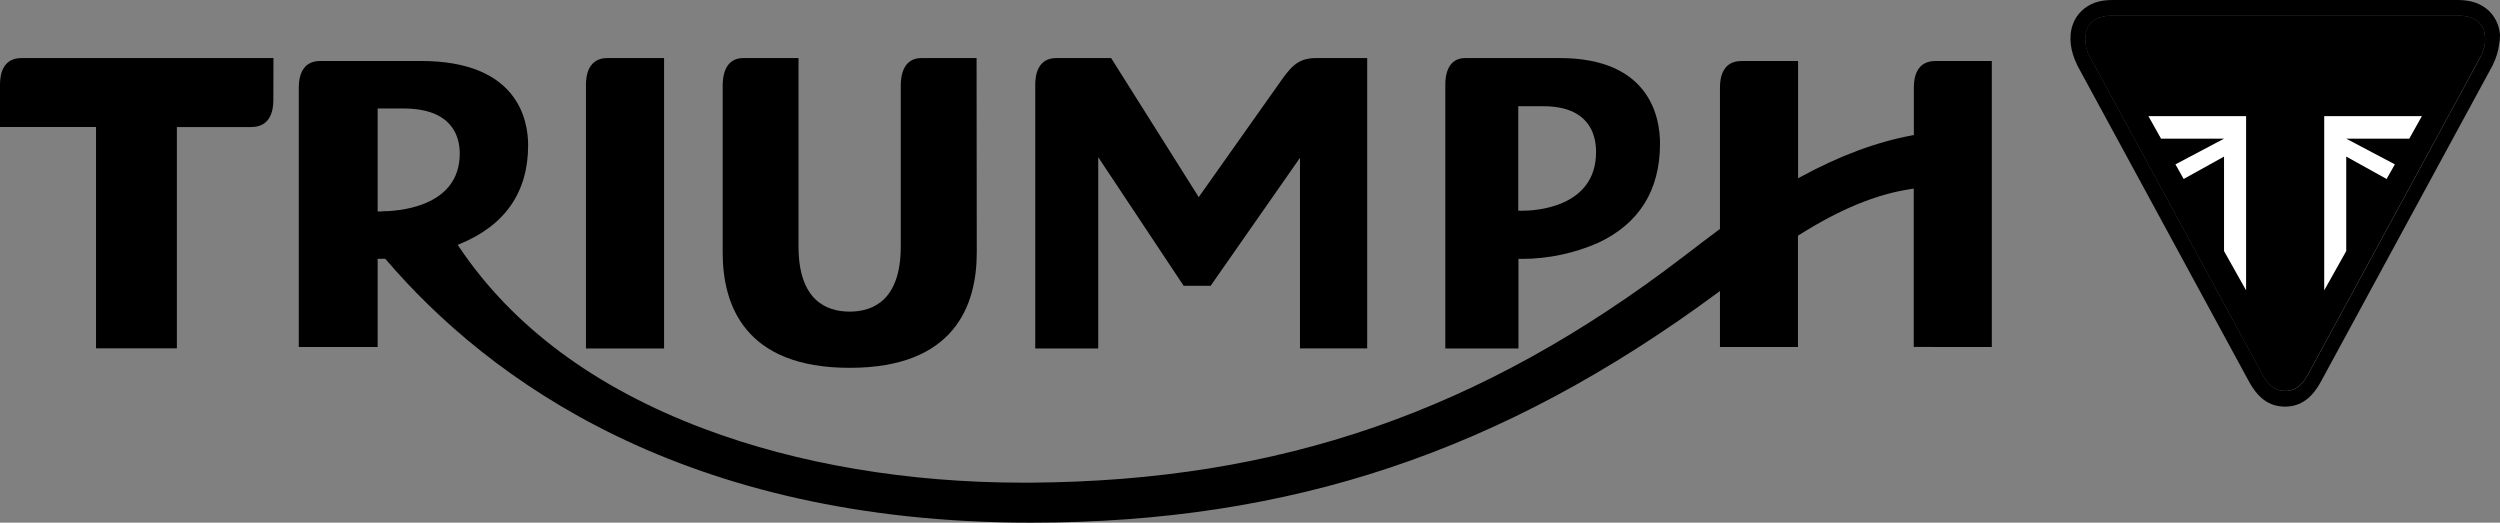
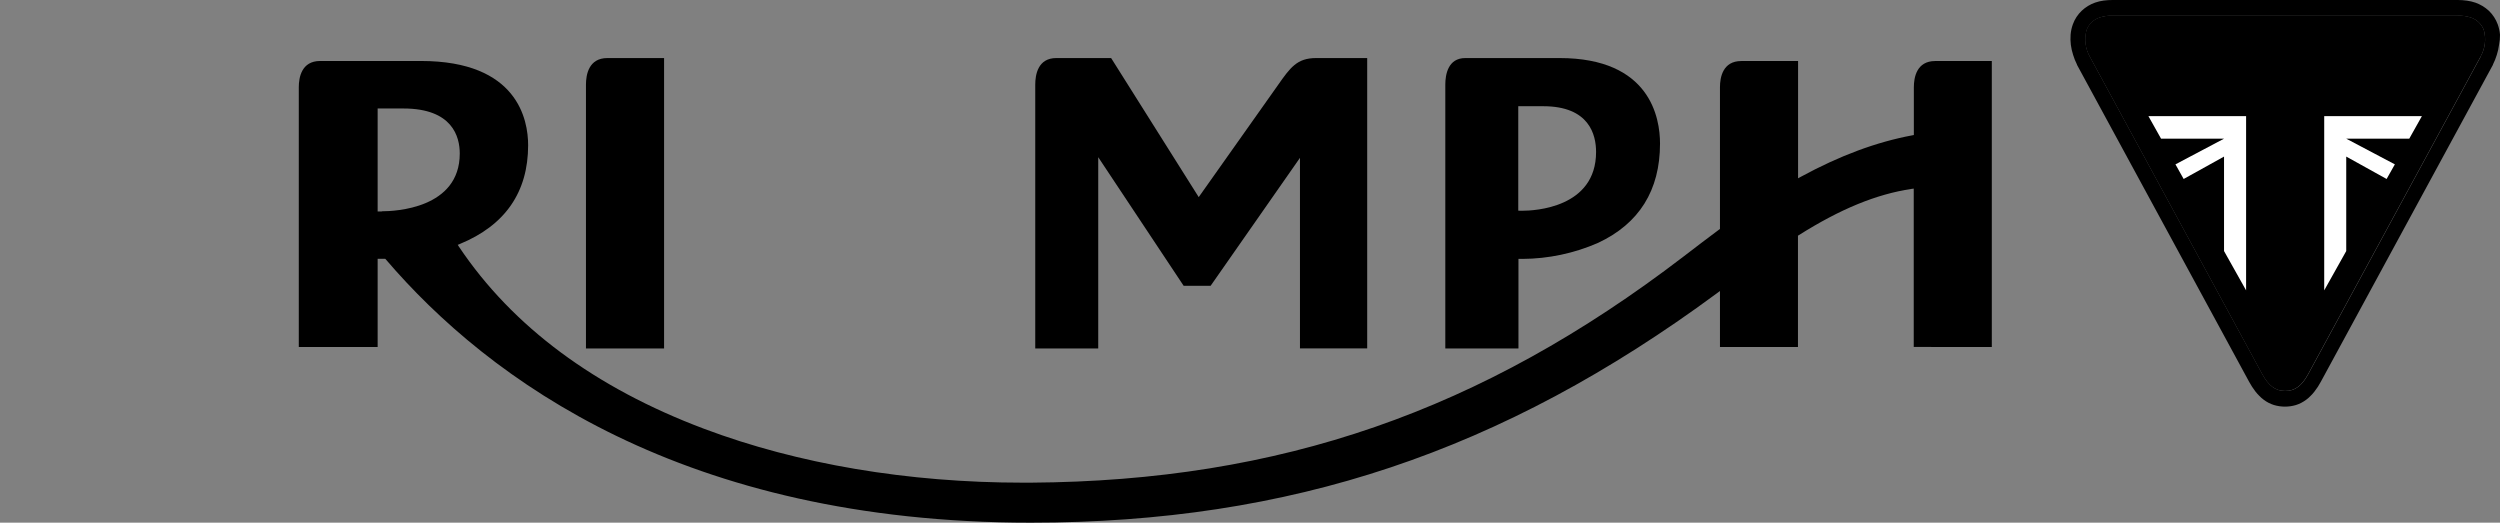
<svg xmlns="http://www.w3.org/2000/svg" id="Layer_2" data-name="Layer 2" width="649.36" height="135.76" viewBox="0 0 649.36 135.76">
  <rect x="0" y="0" width="649.36" height="135.76" fill="#808080" stroke="none" />
  <defs>
    <style> .cls-1 { fill: #fff; } .cls-1, .cls-2 { fill-rule: evenodd; stroke-width: 0px; } </style>
  </defs>
  <g id="Layer_1-2" data-name="Layer 1">
    <path id="Fill-1" class="cls-2" d="m355.12,90.51V15.08h-13.28c-4.94,0-6.7,2.47-9.88,7l-20.6,29.12-22.75-36.12h-14.25c-4.76,0-5.46,4.32-5.46,6.91v68.52h16.36v-49.68l22.19,33.41h7l23.21-33.24v49.5h17.46Z" />
    <path id="Fill-3" class="cls-2" d="m394.36,54.71v-27.12h6.48c12,0,13.73,7.45,13.73,11.88,0,14.53-16,15.27-19.18,15.27h-.57l-.46-.03Zm1.05,12.54c6.77-.03,13.46-1.45,19.67-4.16,10.68-5,16.1-13.64,16.1-25.81,0-6.67-2.54-22.2-26.1-22.2h-24.47c-4.52,0-5.2,4.33-5.2,6.91v68.52h19v-23.27h1.05-.05Z" />
-     <path id="Fill-5" class="cls-2" d="m253.66,15.08h-14.3c-4.69,0-5.39,4.46-5.39,7.11v41.81c0,14-7.22,16.94-13.28,16.94s-13.28-2.94-13.28-16.94V15.08h-14.31c-4.69,0-5.39,4.46-5.39,7.11v43.4c0,13.67,5.72,29.95,33,29.95s33-16.28,33-29.95l-.05-50.51Z" />
    <path id="Fill-7" class="cls-2" d="m152.2,90.51h20.29V15.08h-14.73c-4.84,0-5.56,4.32-5.56,6.91v68.52Z" />
    <g id="Group-11">
      <path id="Fill-9" class="cls-2" d="m99.18,54.92h-1.09v-26.74h6.7c12.73,0,14.63,7.33,14.63,11.7,0,14.31-16.86,15-20.24,15v.04Zm418.18,35.22V15.85h-14.7c-4.83,0-5.55,4.27-5.55,6.81v12.41l-.41.08c-9.36,1.75-18.81,5.27-28.89,10.74l-.77.42V15.85h-14.74c-4.83,0-5.55,4.27-5.55,6.81v36.82l-.21.14c-3.13,2.3-6,4.55-8.62,6.53l-.64.49c-52.49,40.18-104.78,58.3-169.56,58.73h-2c-29.85,0-58.5-4.83-82.85-14-28.34-10.66-49.76-26.56-63.64-47.26l-.33-.51.57-.24c11.75-4.84,17.71-13.47,17.71-25.65,0-6.58-2.71-21.87-27.83-21.87h-26.19c-4.83,0-5.55,4.27-5.55,6.81v67.48h20.48v-22.91h1.98l.17.19c26.68,31.18,77.4,68.35,167.48,68.35,67.4,0,122.36-18.37,178.19-59.55l.84-.62v14.54h20.26v-28.91l.24-.15c10.81-6.81,20.11-10.62,29.23-12l.6-.08v41.13l20.28.02Z" />
    </g>
-     <path id="Fill-12" class="cls-2" d="m71.03,15.08H5.62c-4.64,0-5.62,3.76-5.62,6.91v11h24.94v57.49h21v-57.48h19.32c5,0,5.74-4.34,5.74-6.92l.03-11Z" />
    <g id="Group-16">
      <path id="Fill-14" class="cls-2" d="m649.36,9c-.08-.9-.27-1.8-.58-2.65-.49-1.34-1.28-2.56-2.31-3.55-1.01-.93-2.2-1.65-3.5-2.11h0c-.71-.24-1.45-.42-2.2-.52-.8-.11-1.6-.17-2.41-.17h-89.59c-.79,0-1.57.05-2.35.15-.75.1-1.49.27-2.21.52h0c-1.29.45-2.48,1.17-3.48,2.11-1.04.98-1.84,2.2-2.32,3.55-.31.85-.5,1.75-.58,2.65-.07.89-.05,1.78.06,2.67.12.88.31,1.75.59,2.6.26.86.59,1.7,1,2.5v.07l44.69,82.3c.49.91,1.05,1.77,1.68,2.59.31.39.64.77,1,1.12.35.36.73.7,1.14,1,.8.61,1.7,1.07,2.66,1.37,1.87.56,3.85.56,5.72,0,.95-.3,1.85-.77,2.65-1.37.41-.3.79-.63,1.14-1,.36-.35.69-.72,1-1.12.64-.81,1.2-1.68,1.68-2.59l44.69-82.3v-.07c.41-.8.74-1.64,1-2.5.27-.85.47-1.72.58-2.6.18-.87.26-1.76.25-2.65Zm-5.07,5.82l-44.7,82.3c-1.67,3.11-3.48,4.44-6,4.44s-4.32-1.33-6-4.44l-44.7-82.3c-1.23-2.12-1.55-4.64-.9-7,.58-1.58,1.86-2.79,3.47-3.28,1.08-.35,2.21-.51,3.34-.46h89.56c1.14-.04,2.27.11,3.35.46,1.6.5,2.87,1.71,3.45,3.28.66,2.35.33,4.87-.91,6.98l.04.02Z" />
      <path class="cls-2" d="m644.25,14.8l-44.7,82.3c-1.67,3.11-3.48,4.44-6,4.44s-4.32-1.33-6-4.44l-44.7-82.3c-1.23-2.12-1.55-4.64-.9-7,.58-1.58,1.86-2.79,3.47-3.28,1.08-.35,2.21-.51,3.34-.46h89.6c1.14-.04,2.27.11,3.35.46,1.6.5,2.87,1.71,3.45,3.28.66,2.36.33,4.89-.91,7Z" />
    </g>
    <polygon id="Fill-17" class="cls-1" points="609.42 40.67 619.91 46.49 622.05 42.69 609.42 36.02 625.79 36.02 629.07 30.17 603.7 30.17 603.7 75.42 609.42 65.21 609.42 40.67" />
    <polygon id="Fill-19" class="cls-1" points="577.68 40.67 567.19 46.49 565.06 42.69 577.68 36.02 561.32 36.02 558.04 30.17 583.41 30.17 583.41 75.42 577.68 65.21 577.68 40.67" />
  </g>
</svg>